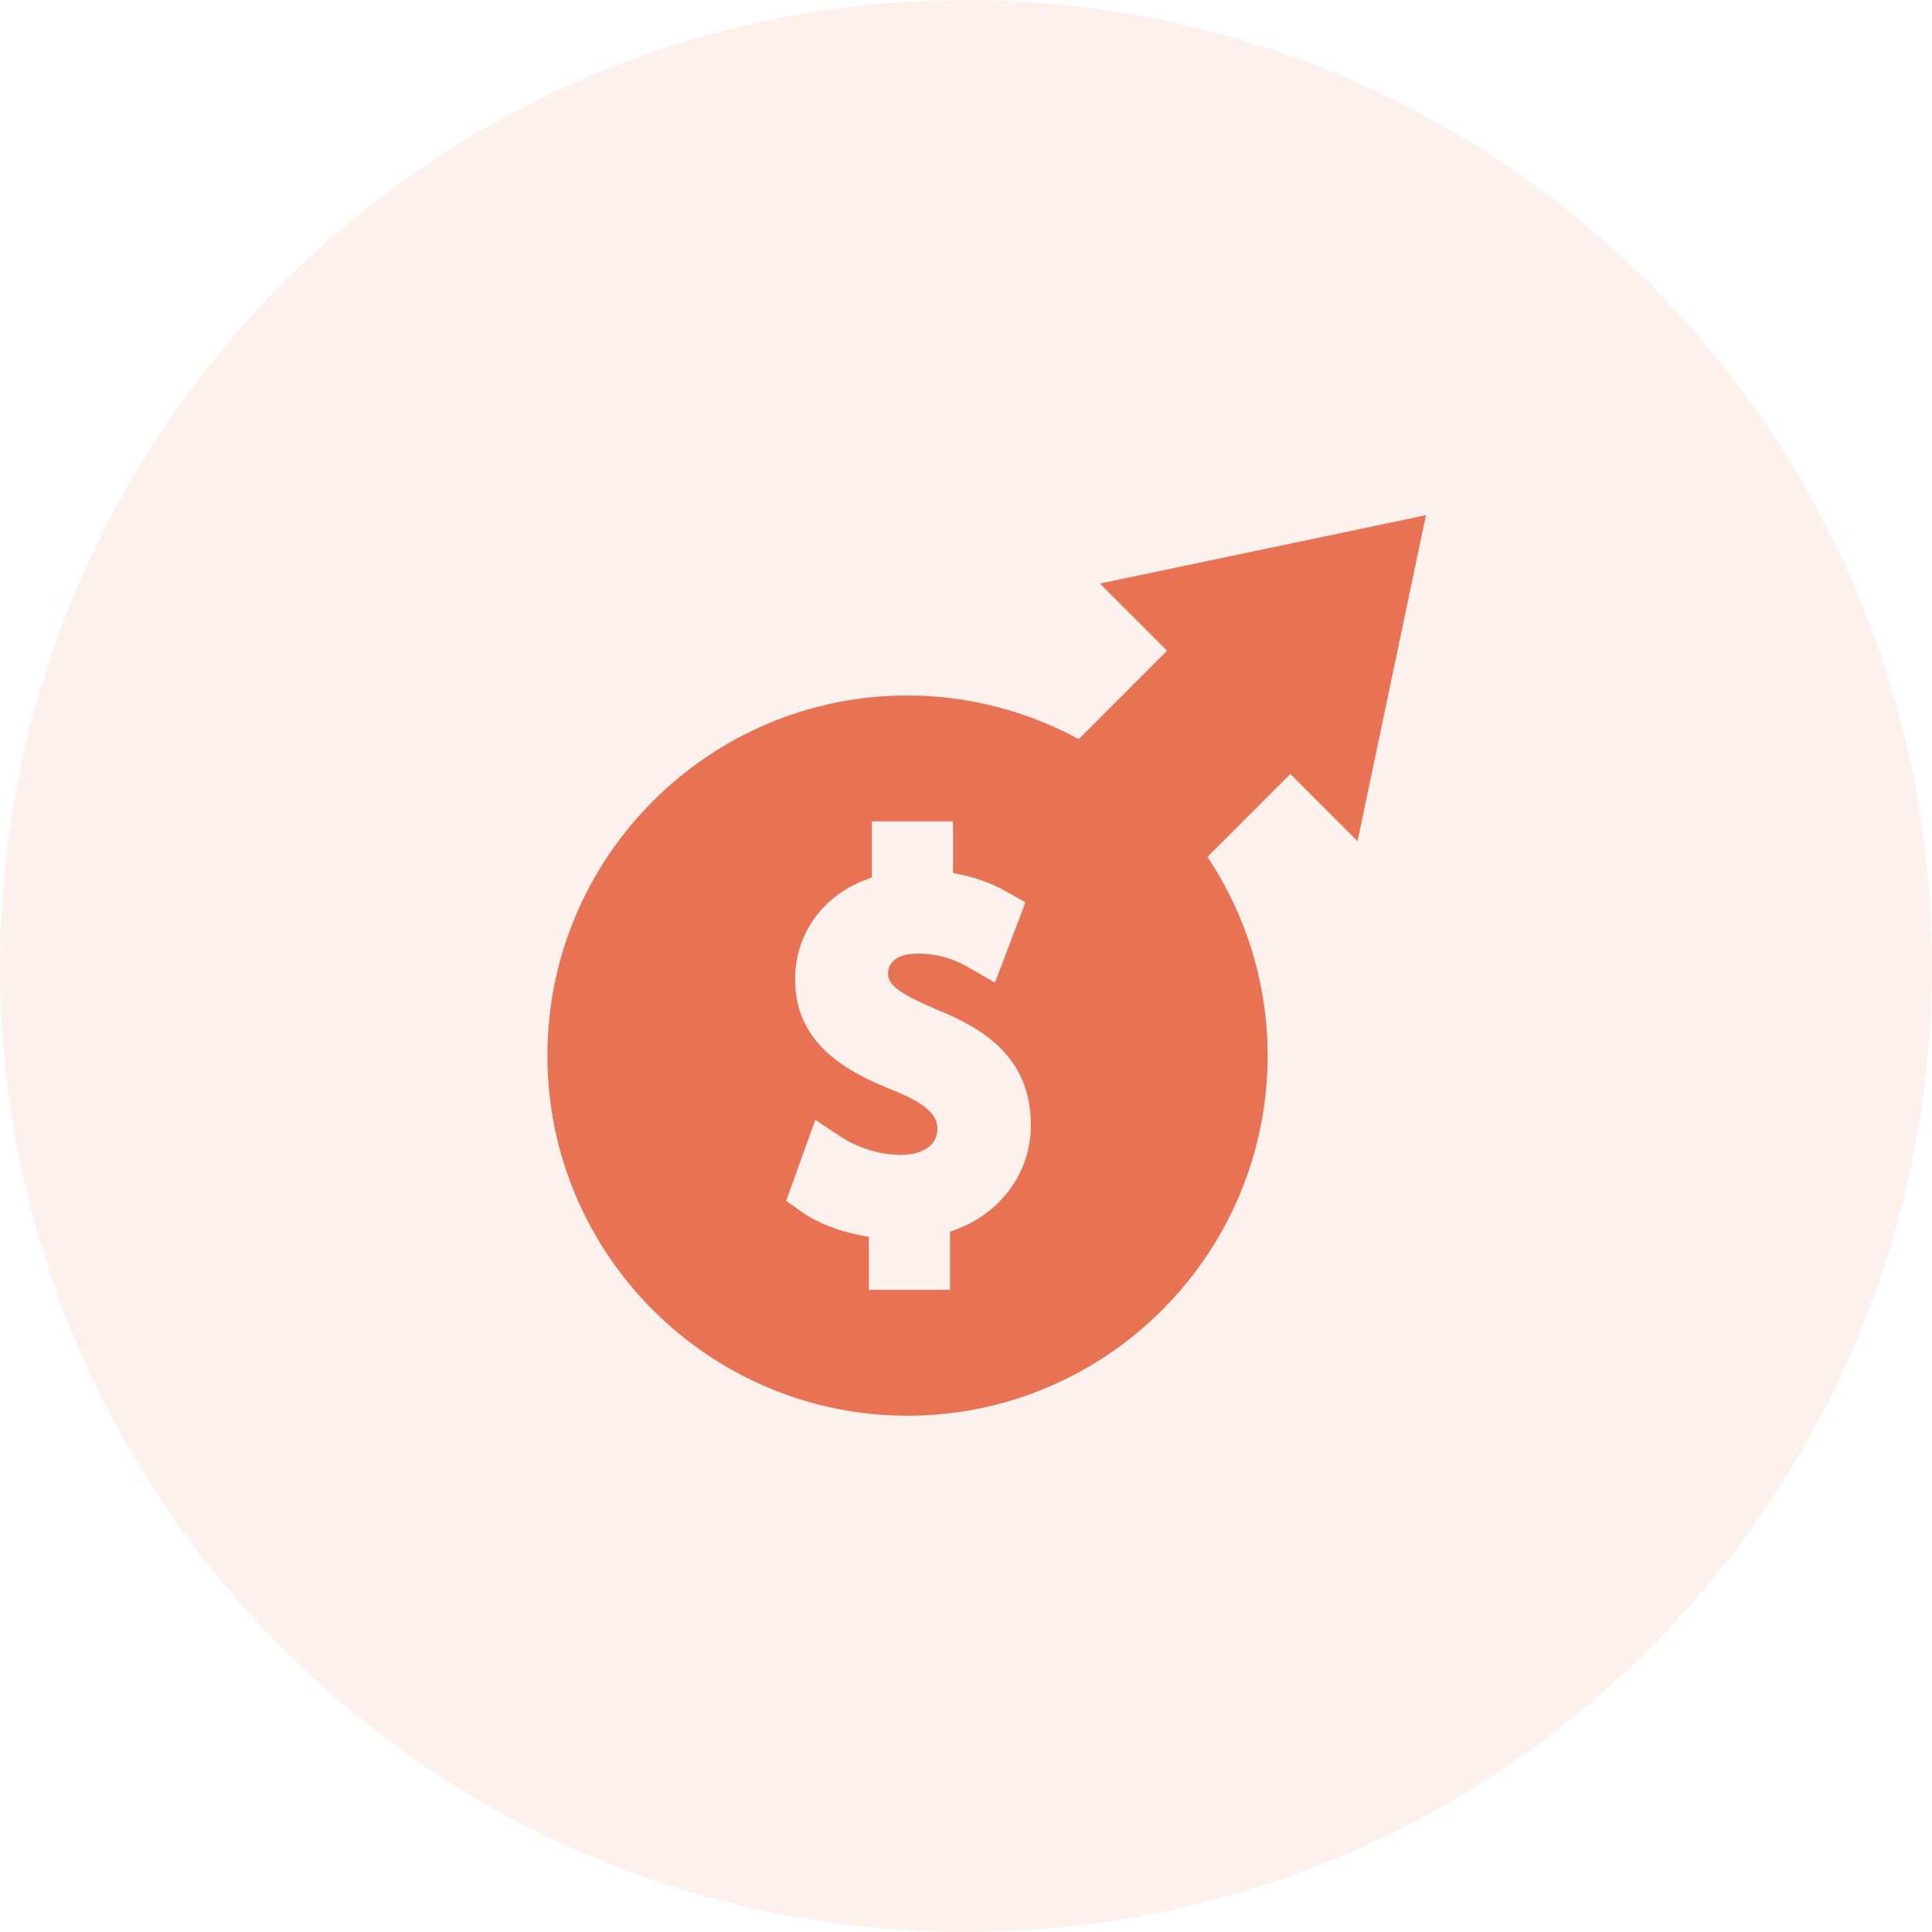
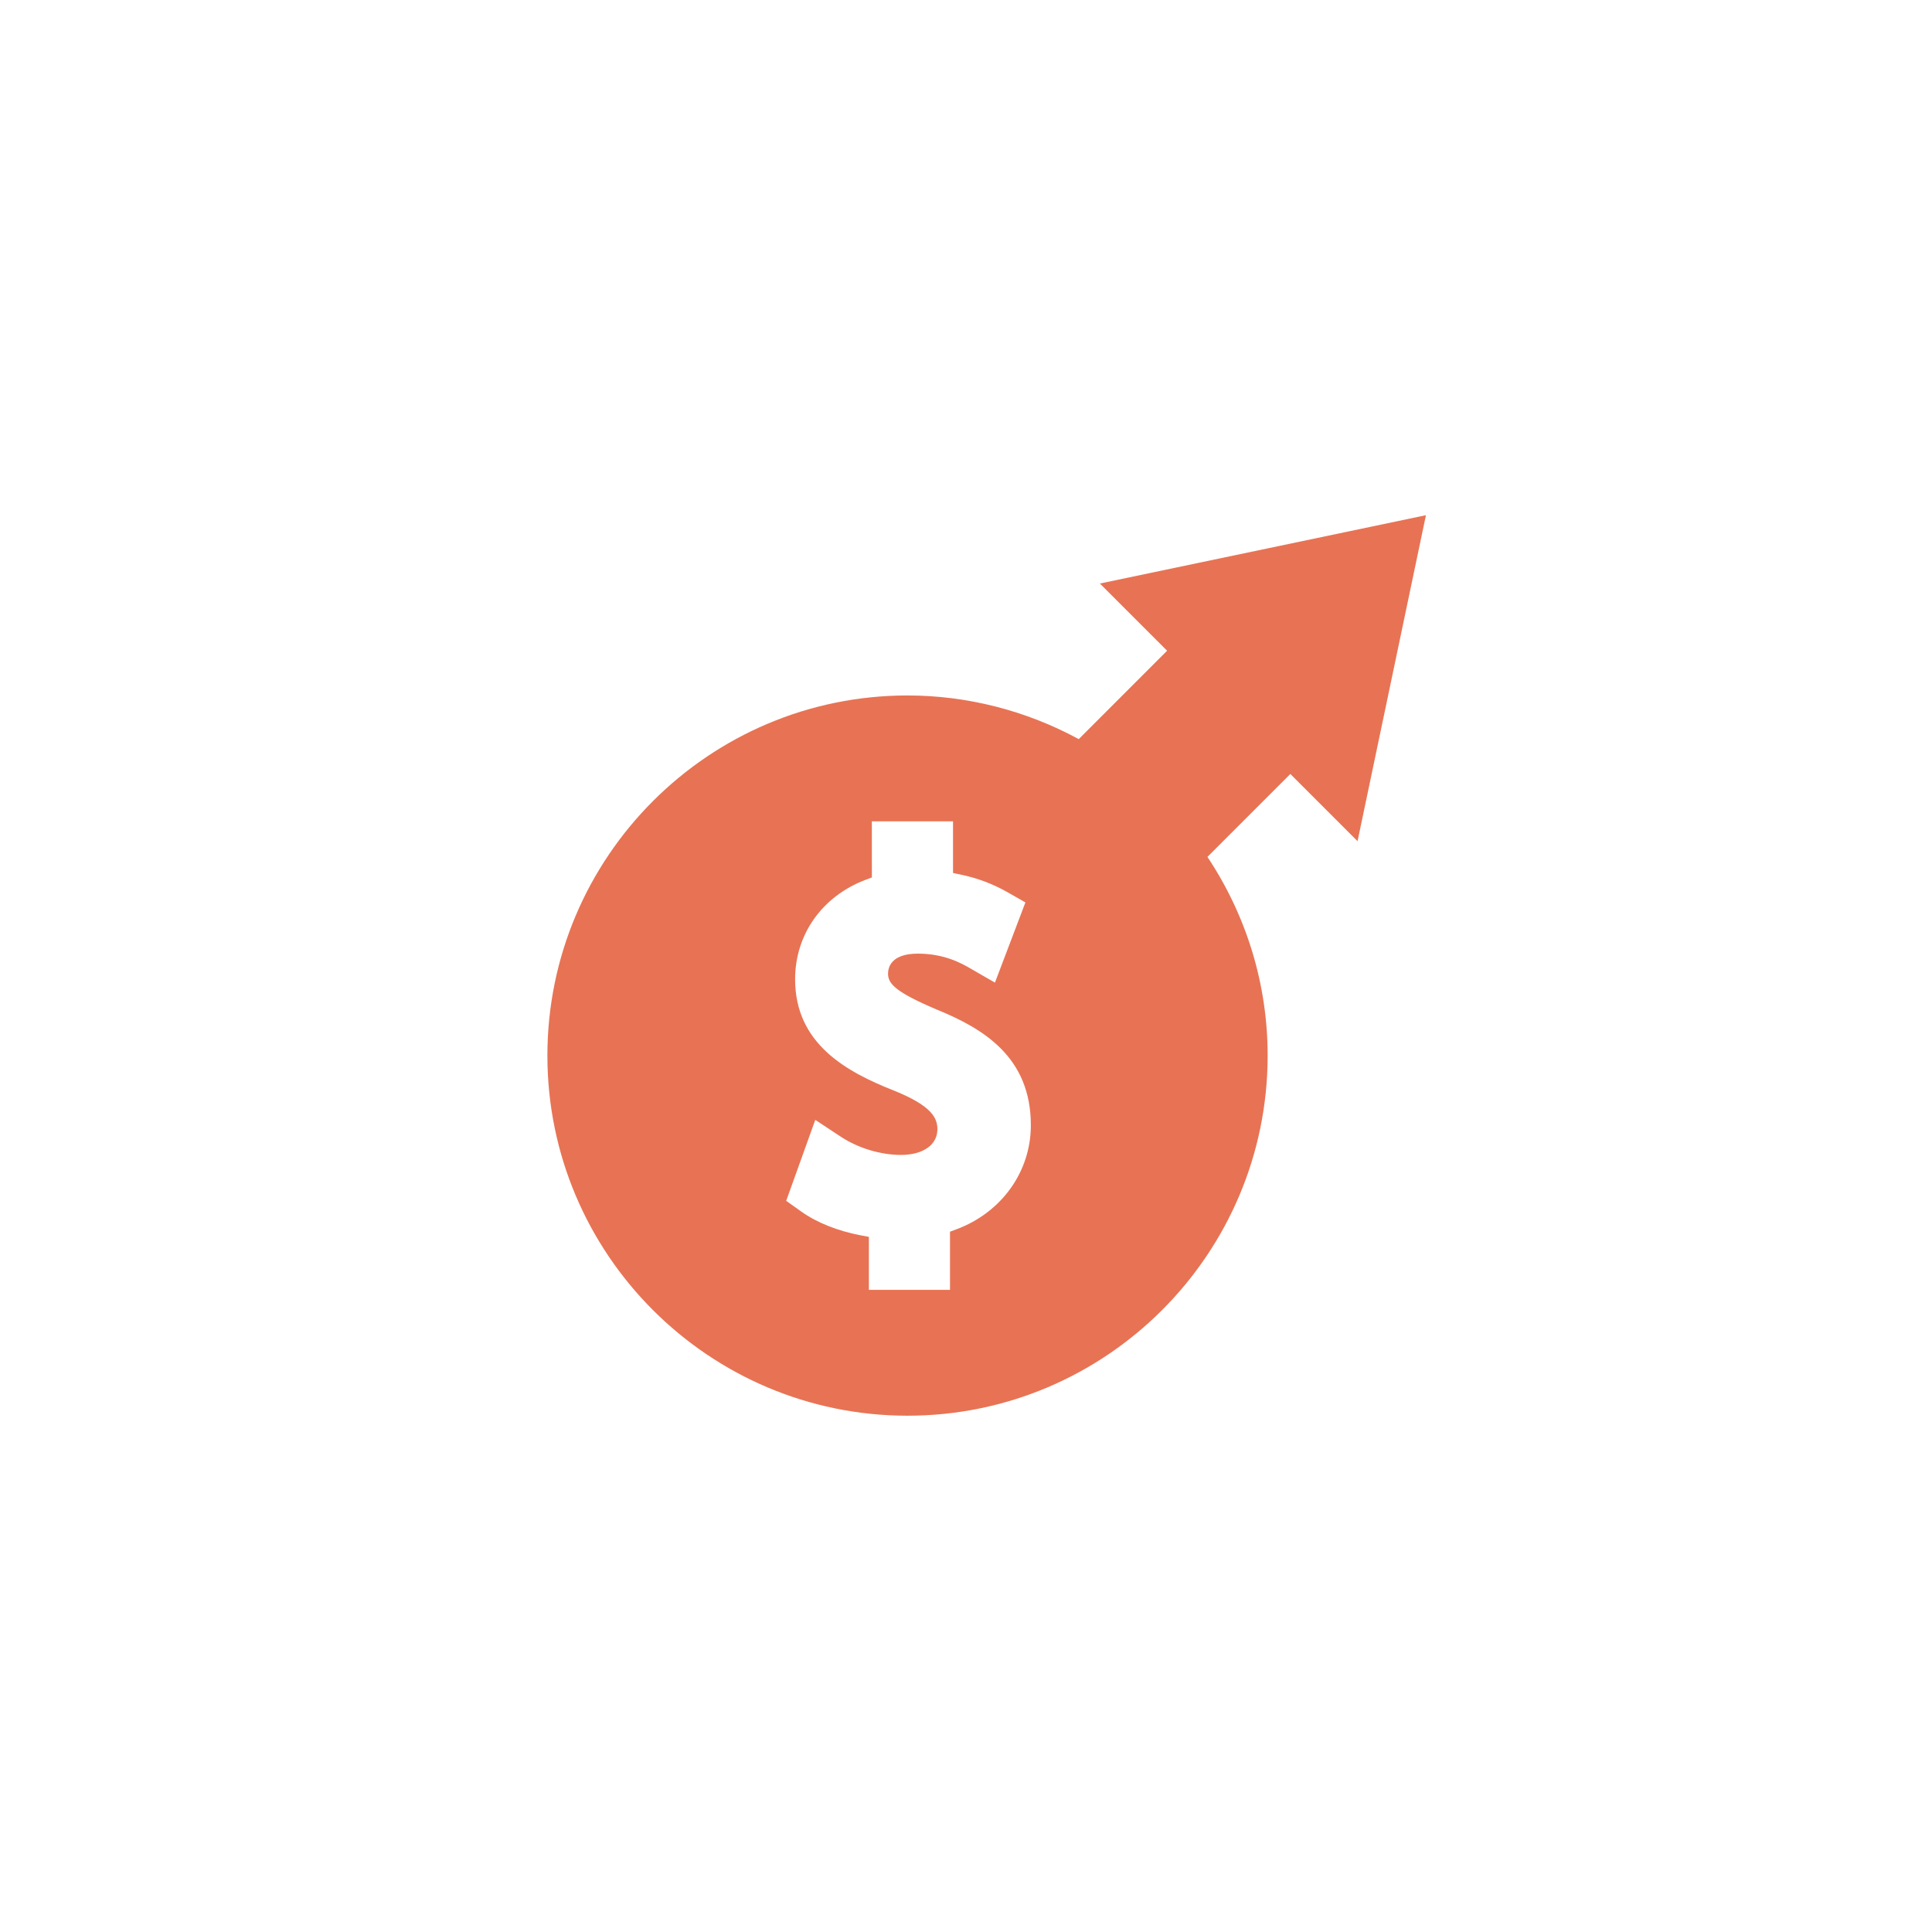
<svg xmlns="http://www.w3.org/2000/svg" width="60" height="60" viewBox="0 0 60 60" fill="none">
-   <path opacity="0.1" d="M30 60C46.569 60 60 46.569 60 30C60 13.431 46.569 0 30 0C13.431 0 0 13.431 0 30C0 46.569 13.431 60 30 60Z" fill="#E77354" />
  <path d="M34.158 18.122L36.245 20.209L33.501 22.954C31.867 22.066 30.032 21.598 28.184 21.598C22.017 21.598 17 26.615 17 32.783C17 38.95 22.017 43.966 28.184 43.966C34.351 43.966 39.368 38.949 39.368 32.782C39.368 30.583 38.722 28.453 37.498 26.612L40.073 24.037L42.16 26.124L44.284 16L34.158 18.122ZM29.706 38.175L29.503 38.252V40.058H26.984V38.412L26.729 38.364C26.014 38.228 25.359 37.966 24.883 37.625L24.416 37.293L25.319 34.779L26.123 35.309C26.656 35.658 27.35 35.867 27.98 35.867C28.668 35.867 29.112 35.554 29.112 35.069C29.112 34.731 28.951 34.352 27.785 33.878C26.256 33.279 24.693 32.4 24.693 30.411C24.693 29.022 25.529 27.84 26.874 27.326L27.077 27.25L27.076 25.507H29.597V27.111L29.846 27.164C30.358 27.271 30.827 27.448 31.279 27.703L31.845 28.025L30.899 30.516L30.129 30.072C29.871 29.923 29.334 29.616 28.505 29.616C27.669 29.616 27.579 30.051 27.579 30.239C27.579 30.552 27.813 30.81 29.096 31.355C30.539 31.943 32.014 32.829 32.014 34.944C32.015 36.384 31.108 37.652 29.706 38.176L29.706 38.175Z" fill="#E77354" />
</svg>